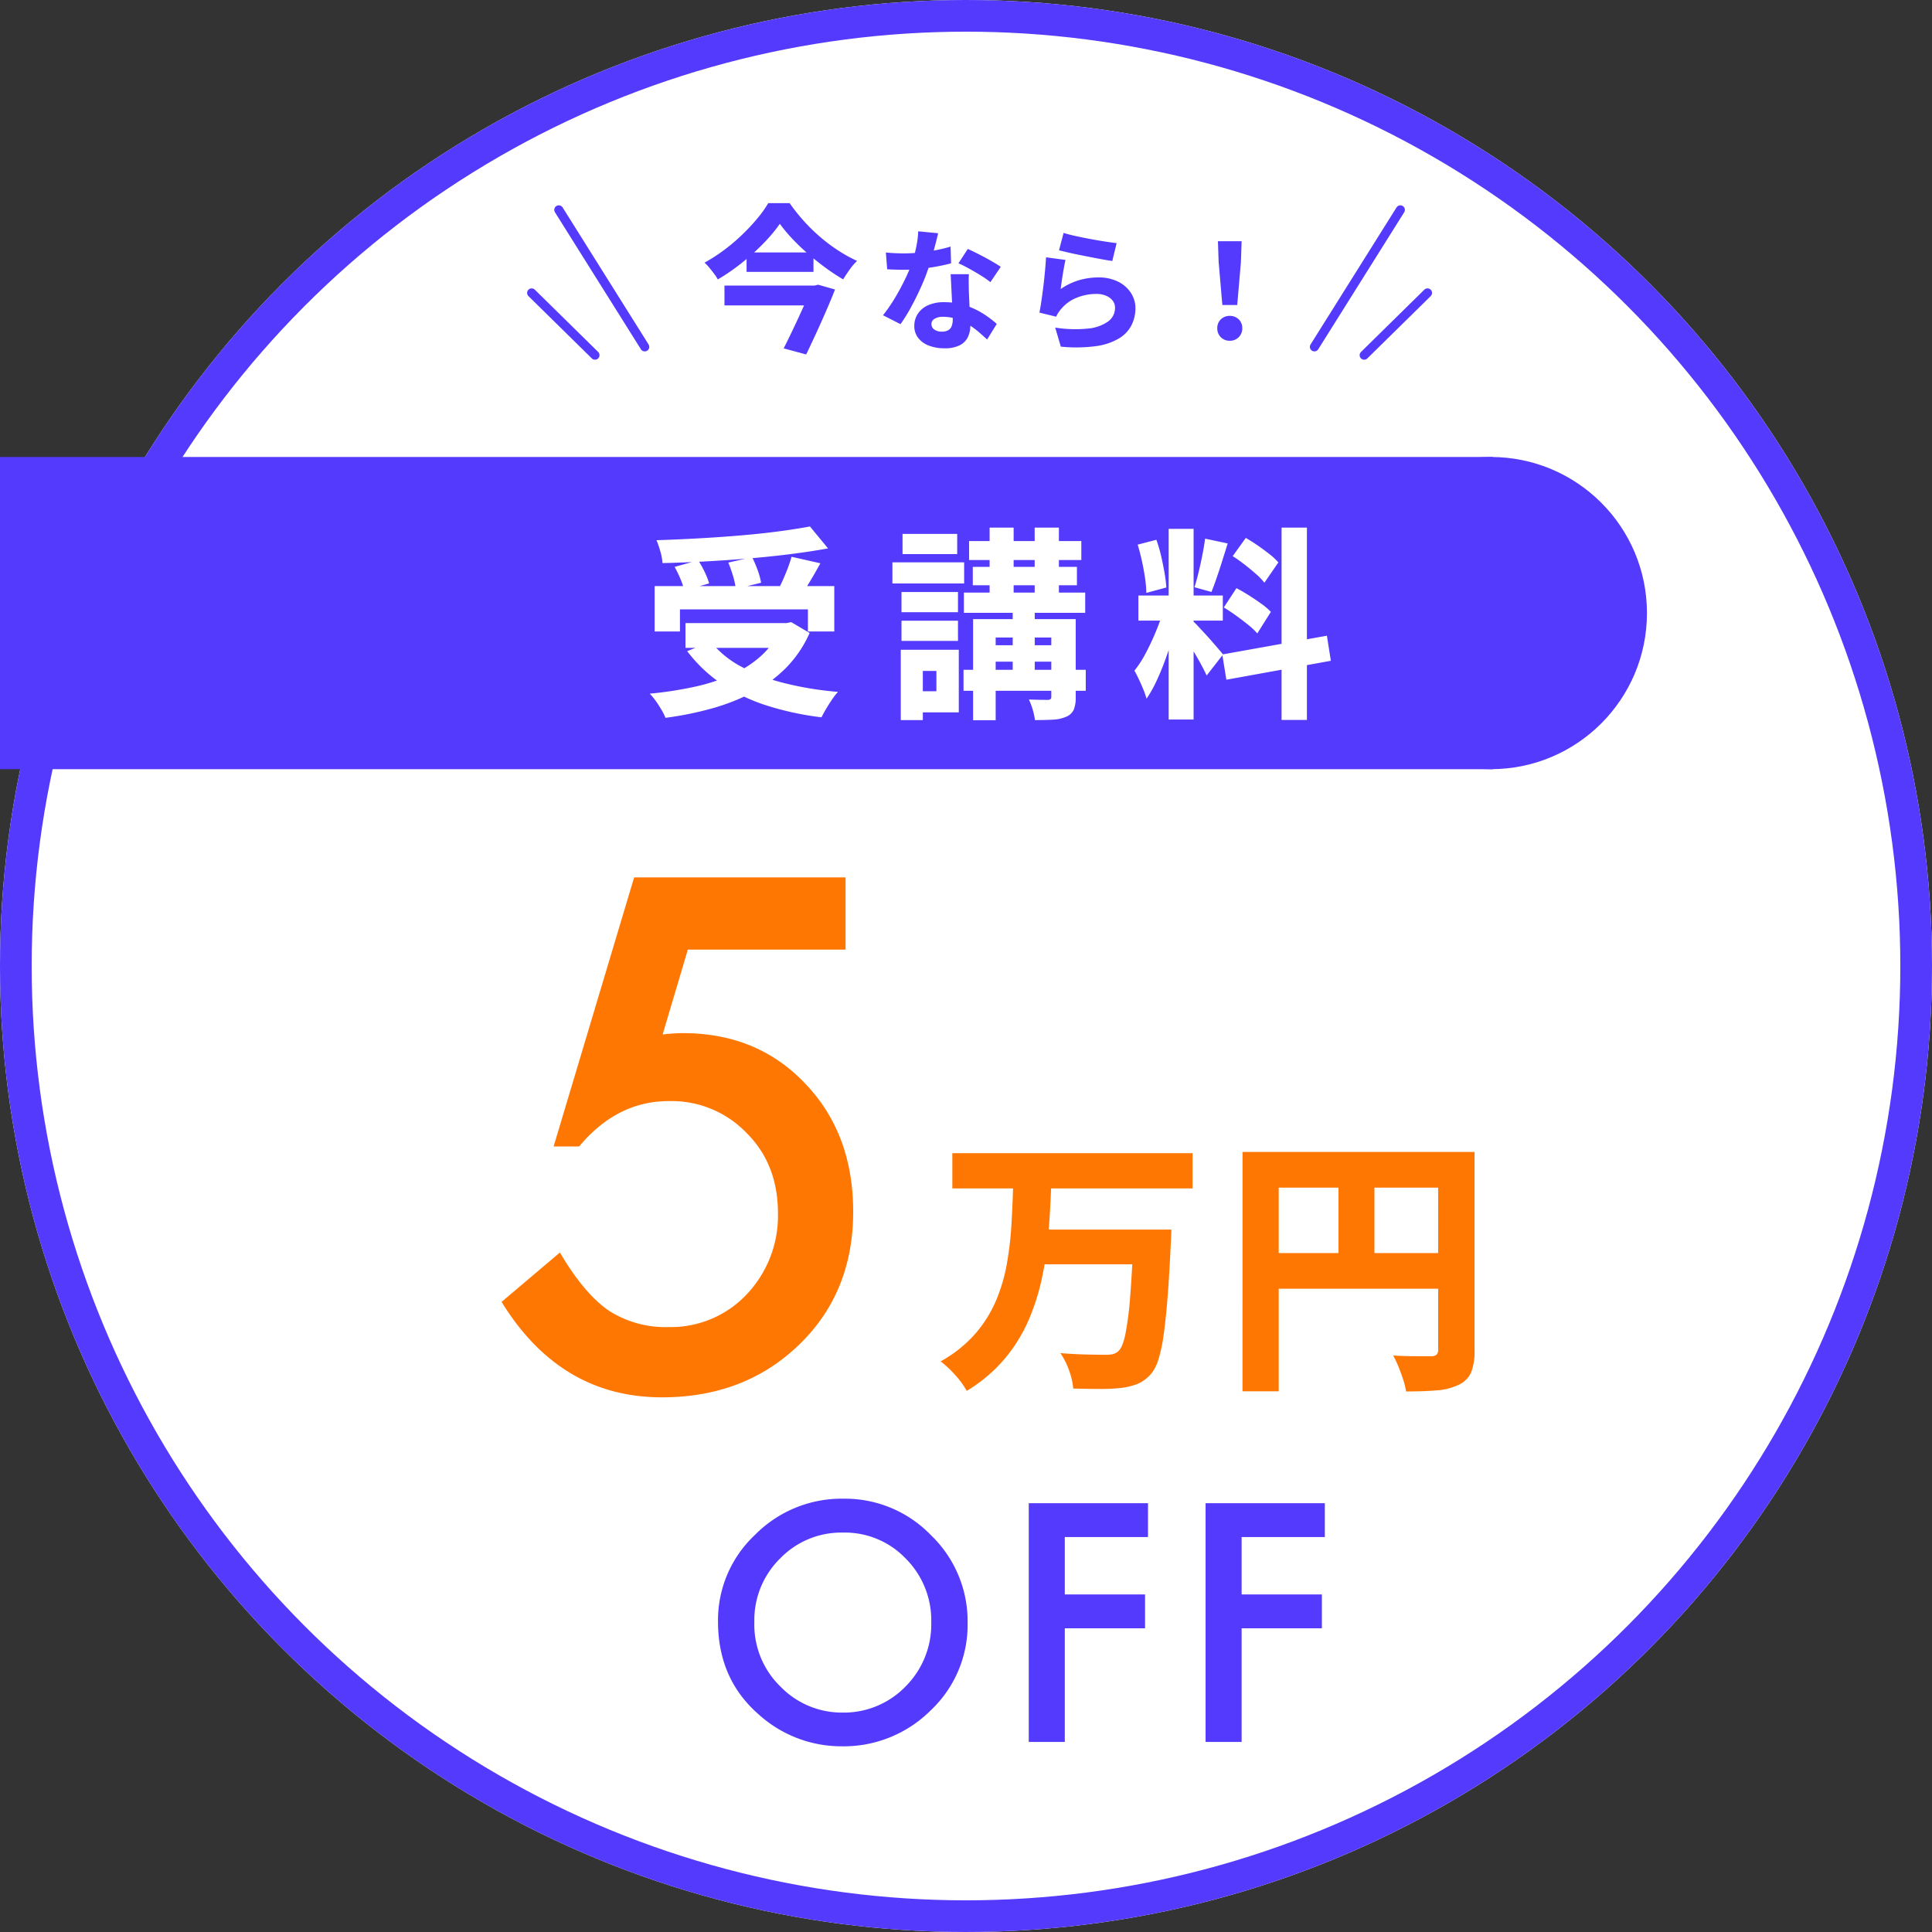
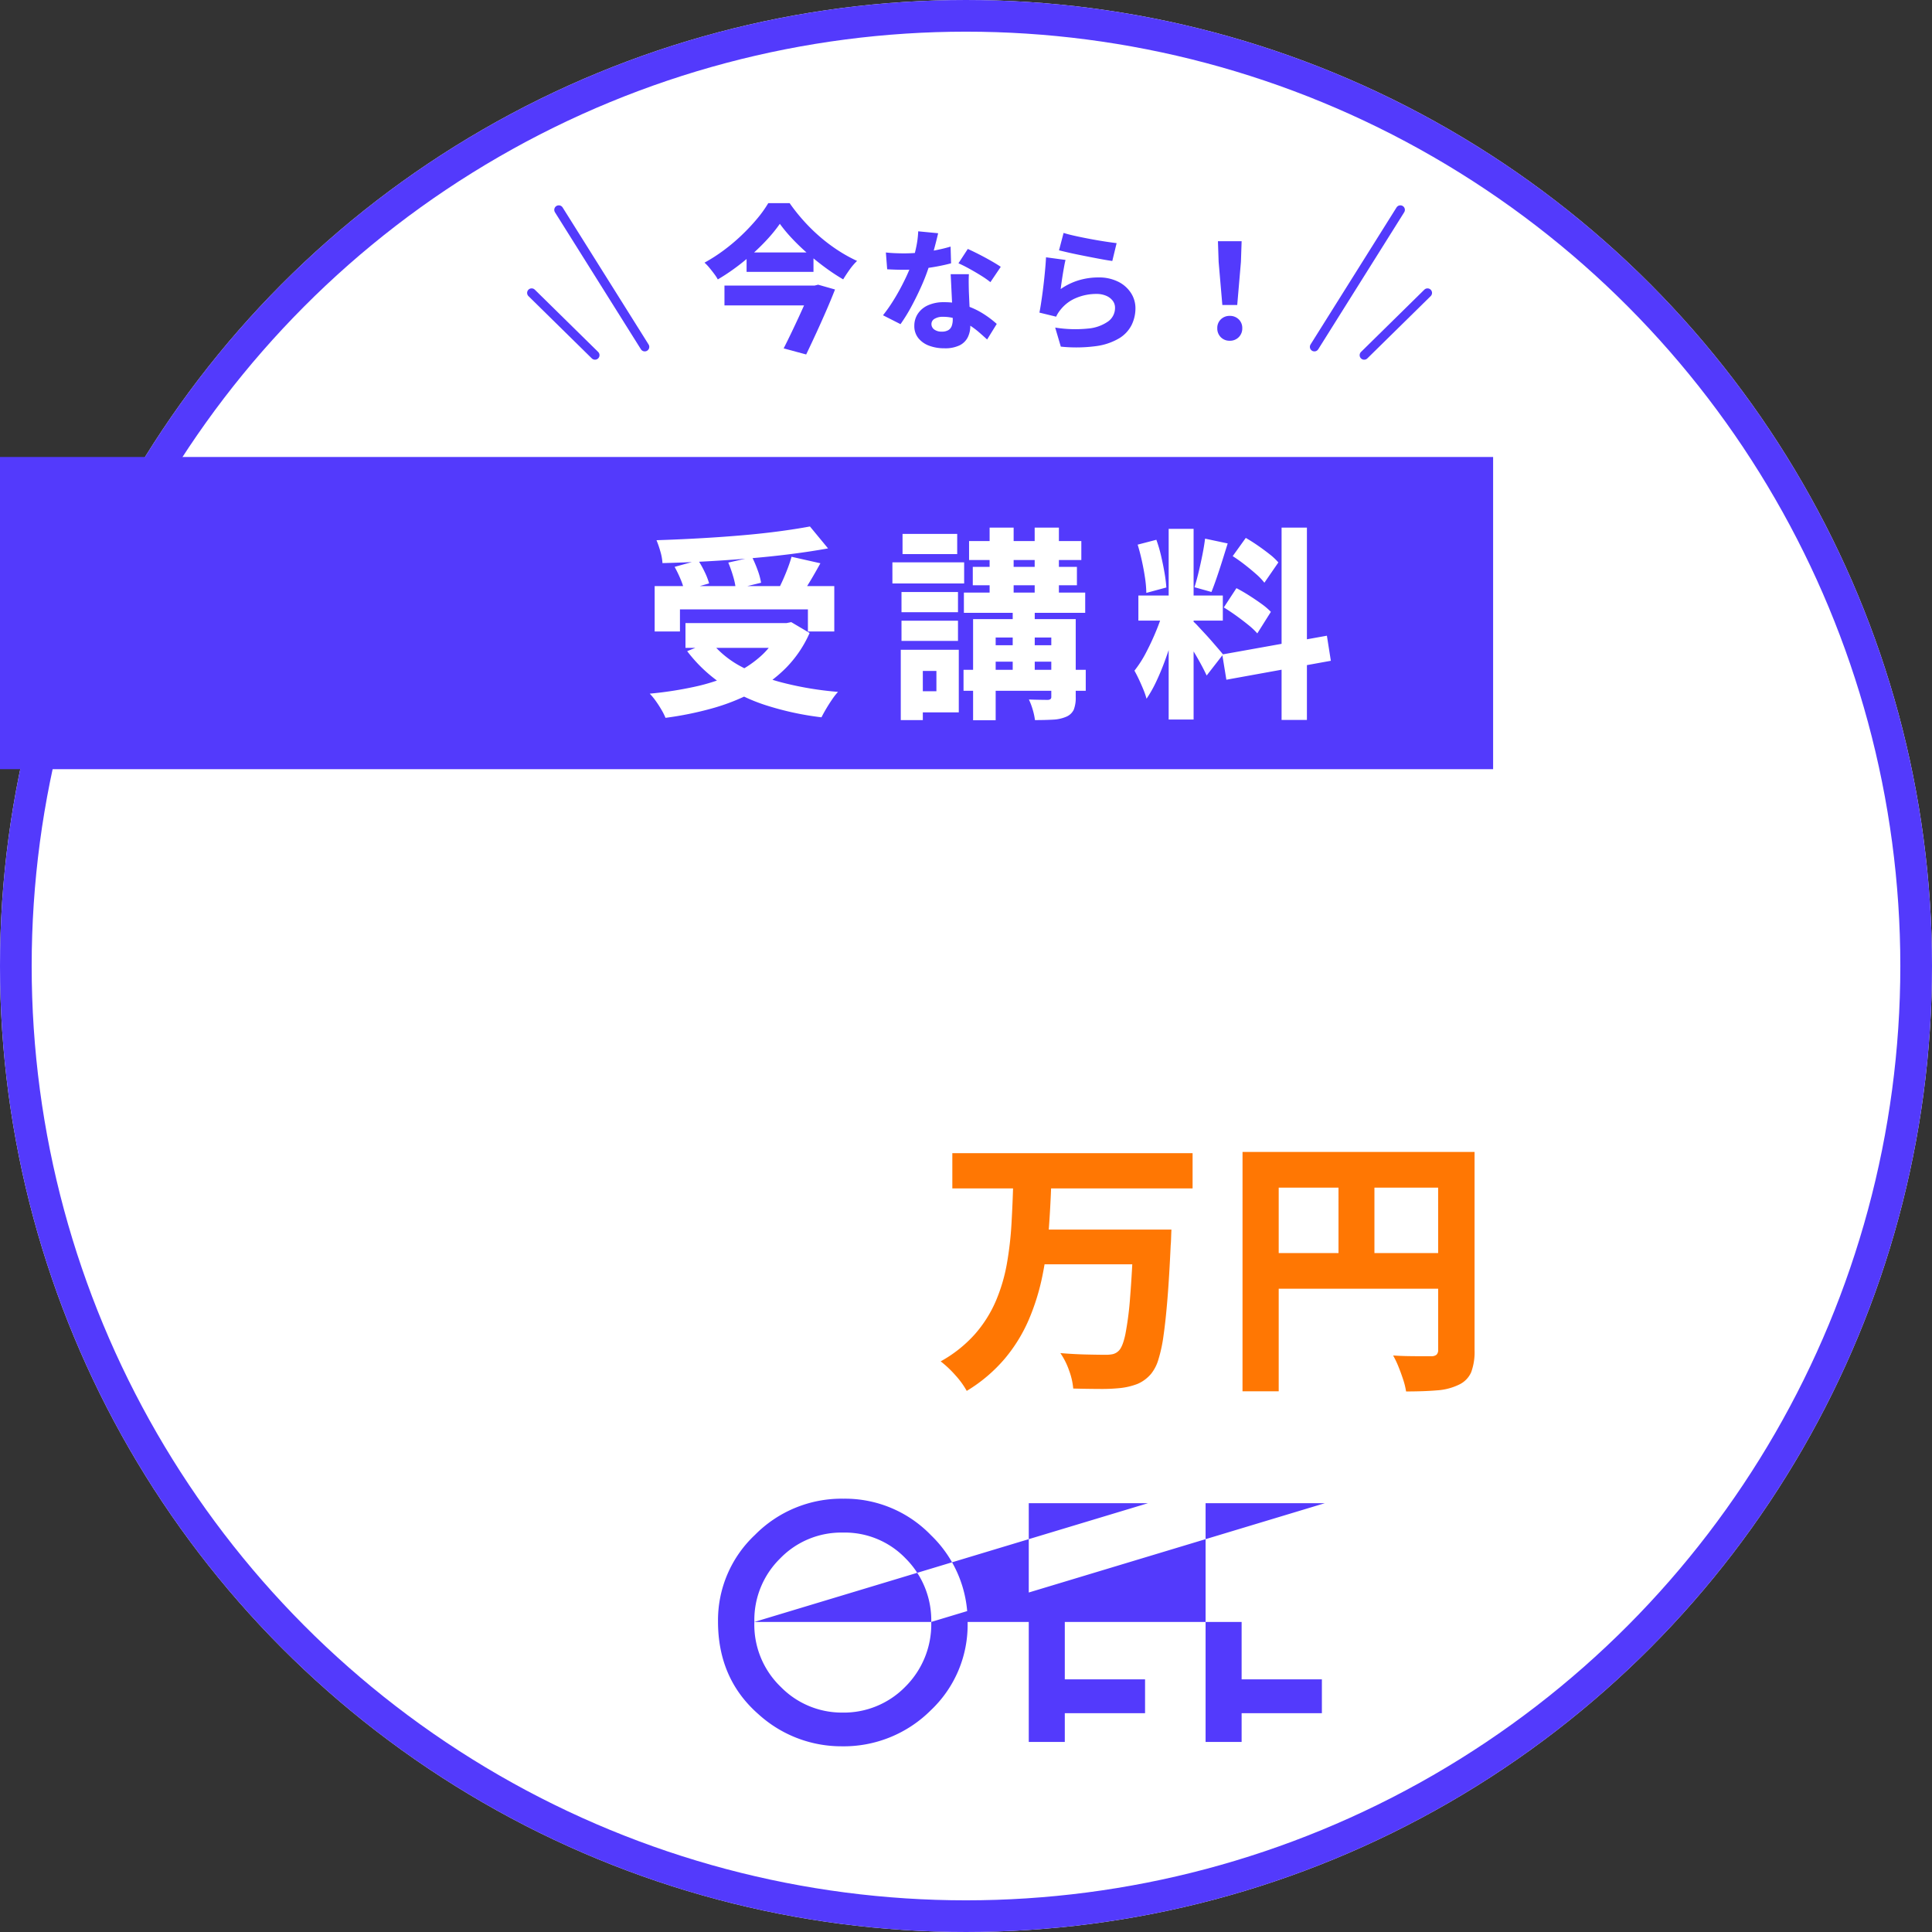
<svg xmlns="http://www.w3.org/2000/svg" width="427" height="427" viewBox="0 0 427 427">
  <rect x="0" y="0" width="427" height="427" fill="#333333" stroke="none" />
  <g id="グループ_1153" data-name="グループ 1153" transform="translate(9106 -4436)">
    <g id="楕円形_5" data-name="楕円形 5" transform="translate(-9106 4436)" fill="#fff" stroke="#533afc" stroke-width="7">
      <circle cx="213.5" cy="213.5" r="213.5" stroke="none" />
      <circle cx="213.5" cy="213.5" r="210" fill="none" />
    </g>
    <rect id="長方形_3440" data-name="長方形 3440" width="330" height="69" transform="translate(-9106 4537)" fill="#533afc" />
    <path id="パス_24259" data-name="パス 24259" d="M3.479-47.129h53.1v7.78H3.479Zm19.315,16.88H46.431v7.674H22.794Zm20.746,0H51.9l-.027.641q-.027.641-.053,1.475t-.08,1.335q-.313,6.872-.71,11.778T50.153-6.8A32.519,32.519,0,0,1,49.01-1.482a9.187,9.187,0,0,1-1.553,3.054A8.07,8.07,0,0,1,44.441,3.85a15.072,15.072,0,0,1-3.728.917,39.273,39.273,0,0,1-4.684.21q-2.863-.01-5.83-.09A15.126,15.126,0,0,0,29.3.941a16.006,16.006,0,0,0-1.942-3.887q3.067.253,5.836.313t4.117.06a7.285,7.285,0,0,0,1.636-.143,2.748,2.748,0,0,0,1.237-.677q.92-.8,1.536-3.7a69.914,69.914,0,0,0,1.056-8.282q.44-5.379.766-13.543ZM16.933-40.482h8.415q-.173,5.1-.56,10.3a80.966,80.966,0,0,1-1.41,10.209,49.888,49.888,0,0,1-2.99,9.619,34.762,34.762,0,0,1-5.3,8.616A34.09,34.09,0,0,1,6.663,5.408a18.554,18.554,0,0,0-2.528-3.48A23.3,23.3,0,0,0,.9-1.119,28.73,28.73,0,0,0,8.516-7.185a27.644,27.644,0,0,0,4.622-7.371,38.04,38.04,0,0,0,2.422-8.288,76.028,76.028,0,0,0,1-8.791Q16.813-36.1,16.933-40.482ZM67.618-47.4h47.087v7.888H75.613V5.495h-8Zm43.229,0H118.9v43.8a12.94,12.94,0,0,1-.747,4.88A5.452,5.452,0,0,1,115.4,4.054a12.957,12.957,0,0,1-4.775,1.231q-2.834.244-6.86.244a16.045,16.045,0,0,0-.637-2.6q-.471-1.452-1.048-2.876A19.725,19.725,0,0,0,100.9-2.42q1.653.113,3.369.14t3.1.023l1.93,0a1.765,1.765,0,0,0,1.2-.337,1.459,1.459,0,0,0,.357-1.11Zm-38.9,22.341h42.822v7.882H71.949Zm16.88-18h7.942v21.939H88.829Z" transform="translate(-8899 4738)" fill="#ff7703" />
    <path id="パス_24258" data-name="パス 24258" d="M2.689-25.462h39.7v10.027H36.56v-4.878H8.279v4.878H2.689ZM9.5-17.291H32.813v5.475H9.5ZM37.01-38.642l4,4.845q-3.931.715-8.432,1.28t-9.278.958q-4.778.393-9.571.65t-9.313.362a11.257,11.257,0,0,0-.478-2.61,21.1,21.1,0,0,0-.843-2.45q4.515-.145,9.166-.4t9.125-.63q4.475-.37,8.458-.89T37.01-38.642ZM7.1-29.713l5.21-1.446a21.512,21.512,0,0,1,1.449,2.6,15.448,15.448,0,0,1,.969,2.5l-5.5,1.581A13.845,13.845,0,0,0,8.4-27.024,25.665,25.665,0,0,0,7.1-29.713Zm11.86-.95,5.27-1.191a26.674,26.674,0,0,1,1.227,2.881,15.006,15.006,0,0,1,.752,2.767l-5.591,1.361a15.458,15.458,0,0,0-.594-2.812A26.956,26.956,0,0,0,18.959-30.663Zm13.982-1.281,6.377,1.436q-.77,1.4-1.564,2.767T36.2-25.169q-.76,1.209-1.424,2.14L29.86-24.415q.584-1.091,1.164-2.387t1.091-2.644Q32.626-30.794,32.941-31.944ZM30.6-17.291h1.241l1.036-.21,4.059,2.4a25.823,25.823,0,0,1-5.2,7.691,29.907,29.907,0,0,1-7.352,5.422,45.839,45.839,0,0,1-9.05,3.564A73.49,73.49,0,0,1,5.087,3.651,13.345,13.345,0,0,0,4.2,1.884Q3.606.858,2.91-.108A12.923,12.923,0,0,0,1.6-1.69a81.632,81.632,0,0,0,9.878-1.519,42.238,42.238,0,0,0,8.432-2.749,23.941,23.941,0,0,0,6.509-4.276,17.228,17.228,0,0,0,4.184-6.1Zm-15.511,4.1a21.507,21.507,0,0,0,6.617,5.462,40.553,40.553,0,0,0,9.566,3.685A72.777,72.777,0,0,0,43.211-2.085,13.893,13.893,0,0,0,41.9-.4Q41.2.622,40.584,1.666t-1.026,1.87A65.625,65.625,0,0,1,27.3.879a38.833,38.833,0,0,1-9.884-4.788,32.225,32.225,0,0,1-7.54-7.175Zm57.09-22.221H96.99v4.189H72.179ZM71.035-24.027H97.846v4.469H71.035Zm-.08,17.066H97.966v4.634H70.954Zm4.716-5.43H93.6v3.628H75.67ZM73-29.718H96.016v4.073H73Zm3.719-8.669h5.31v16.346h-5.31Zm9.959,0h5.355v16.346H86.682ZM81.823-21.735h4.869V-4.2H81.823Zm8.528,3.564h5.4V-.963a7.256,7.256,0,0,1-.428,2.8A3.188,3.188,0,0,1,93.66,3.406a8.268,8.268,0,0,1-2.911.643q-1.715.1-4.005.1a14.475,14.475,0,0,0-.5-2.314A14.859,14.859,0,0,0,85.4-.4q1.219.045,2.5.067t1.687.018a1.078,1.078,0,0,0,.61-.191.7.7,0,0,0,.155-.522Zm-17.284,0H92.3V-14.1H78.058V4.191h-4.99Zm-15.824-5.99H69.73v4.469H57.244ZM57.474-37H69.555v4.469H57.474Zm-.23,19.182H69.73v4.469H57.244Zm-2.01-12.9H71.091v4.674H55.234Zm4.773,19.322h9.9V2.447h-9.9V-2.222H64.96V-6.716H60.007Zm-2.923,0h4.874V4.146H57.084Zm59.209-26.717h5.51V4.031h-5.51ZM109.6-23.382h18.662v5.55H109.6Zm5.612,2.953,3.243,1.637q-.55,2.26-1.3,4.76T115.5-9.064q-.9,2.468-1.937,4.66a27.153,27.153,0,0,1-2.162,3.833,16.959,16.959,0,0,0-.711-2.062q-.461-1.121-.981-2.225t-.981-1.915a24.64,24.64,0,0,0,2.587-4.042q1.257-2.4,2.289-4.938A39.881,39.881,0,0,0,115.211-20.429Zm6.507,2.777a12.212,12.212,0,0,1,1.08,1.064q.68.734,1.52,1.637t1.637,1.827l1.435,1.662q.637.737.912,1.112L124.689-5.7q-.445-.975-1.145-2.282t-1.519-2.677q-.819-1.37-1.6-2.607t-1.4-2.068Zm-12.28-16.973,4.134-1.076a30.683,30.683,0,0,1,1.044,3.558q.445,1.913.755,3.715a32.47,32.47,0,0,1,.41,3.268l-4.429,1.2a24.778,24.778,0,0,0-.285-3.307q-.27-1.843-.695-3.776T109.438-34.625Zm14.9-1.327,5,1.061q-.58,1.856-1.195,3.816t-1.23,3.748q-.615,1.788-1.165,3.163L122-25.215q.465-1.46.917-3.356t.84-3.838Q124.139-34.352,124.339-35.952Zm16.909-2.434h5.6v42.5h-5.6ZM128.135-10.353l23.13-4.145.871,5.541-23.09,4.185Zm2.308-21.731,2.893-4.029q1.27.725,2.642,1.672t2.605,1.92a13.454,13.454,0,0,1,1.953,1.827l-3.087,4.484a13.8,13.8,0,0,0-1.853-1.929q-1.173-1.035-2.528-2.088T130.443-32.084Zm-1.964,11.34,2.793-4.264q1.315.675,2.757,1.59t2.745,1.855a15.024,15.024,0,0,1,2.108,1.79l-3,4.764a15.605,15.605,0,0,0-1.99-1.873q-1.26-1.023-2.68-2.045T128.479-20.744Z" transform="translate(-8964 4591)" fill="#fff" />
    <path id="パス_24257" data-name="パス 24257" d="M17.356-25.531a32.107,32.107,0,0,1-2.566,3.2q-1.485,1.641-3.262,3.253t-3.768,3.1a44.8,44.8,0,0,1-4.114,2.735,9.713,9.713,0,0,0-.8-1.23q-.51-.685-1.069-1.355A9.871,9.871,0,0,0,.707-16.951a36.708,36.708,0,0,0,4.332-2.792,41.618,41.618,0,0,0,3.972-3.365,44.2,44.2,0,0,0,3.344-3.575A25.839,25.839,0,0,0,14.8-30.105h4.718a40.468,40.468,0,0,0,3.14,3.945A39.654,39.654,0,0,0,26.3-22.6a36.9,36.9,0,0,0,4,2.99,32.814,32.814,0,0,0,4.126,2.278,13.589,13.589,0,0,0-1.662,1.942q-.771,1.086-1.409,2.137a44.409,44.409,0,0,1-4-2.642q-2-1.476-3.881-3.113a46.62,46.62,0,0,1-3.445-3.311A32.716,32.716,0,0,1,17.356-25.531ZM10.007-19.2H24.791v4.29H10.007Zm-4.89,7.32H25.1V-7.5H5.117Zm19.231,0h.673l.8-.2,3.73,1.063Q28.686-8.8,27.611-6.331T25.4-1.388q-1.136,2.469-2.224,4.729L18.2,2Q19.048.33,19.929-1.507t1.713-3.644q.832-1.807,1.538-3.417t1.168-2.792ZM40.79-19.2q.977.113,2.079.156T44.735-19a34.686,34.686,0,0,0,3.741-.2q1.887-.2,3.591-.549t3.028-.751l.106,3.693q-1.182.332-2.914.662T48.6-15.6a33.729,33.729,0,0,1-3.843.224q-.88,0-1.788-.027t-1.889-.082Zm11.552-4.252q-.174.767-.471,1.935t-.662,2.485q-.366,1.317-.785,2.6a42.772,42.772,0,0,1-1.684,4.455Q47.7-9.614,46.486-7.357a38.213,38.213,0,0,1-2.459,4L40.154-5.323A32.69,32.69,0,0,0,42.1-8.038q.959-1.487,1.8-3.045t1.506-3q.662-1.442,1.074-2.6a29.848,29.848,0,0,0,.98-3.536,20.585,20.585,0,0,0,.477-3.658Zm6.8,9.055q-.055.922-.045,1.9t.039,2q.029.628.073,1.643t.1,2.147q.058,1.133.1,2.139t.043,1.59A5.684,5.684,0,0,1,58.9-.469a3.992,3.992,0,0,1-1.792,1.784,7.318,7.318,0,0,1-3.4.661,9.388,9.388,0,0,1-3.352-.568A5.488,5.488,0,0,1,47.97-.264a4.23,4.23,0,0,1-.891-2.743,4.773,4.773,0,0,1,.756-2.617,5.211,5.211,0,0,1,2.228-1.887,8.326,8.326,0,0,1,3.6-.7,14.974,14.974,0,0,1,4.768.73,17.364,17.364,0,0,1,3.919,1.845,22.011,22.011,0,0,1,2.947,2.227L63.169.034Q62.4-.672,61.4-1.544a17.528,17.528,0,0,0-2.228-1.648A13.2,13.2,0,0,0,56.5-4.475a9.279,9.279,0,0,0-3.089-.506,3.422,3.422,0,0,0-1.857.44A1.315,1.315,0,0,0,50.863-3.4a1.47,1.47,0,0,0,.615,1.224,2.663,2.663,0,0,0,1.658.47,2.76,2.76,0,0,0,1.462-.33,1.789,1.789,0,0,0,.752-.936,4.118,4.118,0,0,0,.221-1.411q0-.6-.056-1.81T55.384-8.87q-.072-1.471-.143-2.94T55.115-14.4Zm4.754,1.755a20.9,20.9,0,0,0-2.127-1.482q-1.273-.79-2.6-1.519t-2.337-1.165l2.064-3.171q.783.348,1.8.852t2.058,1.067q1.041.562,1.95,1.1t1.476.936ZM80.067-23.521q1.073.338,2.662.686t3.314.67q1.726.322,3.258.556t2.489.346l-.955,3.941q-.886-.116-2.132-.343t-2.639-.5q-1.394-.272-2.745-.546t-2.46-.533q-1.109-.259-1.8-.433Zm.431,5.969q-.145.561-.3,1.412t-.308,1.779q-.148.927-.271,1.786t-.19,1.461a14.037,14.037,0,0,1,4.015-1.948,15,15,0,0,1,4.273-.618,9.489,9.489,0,0,1,4.469.965,7.1,7.1,0,0,1,2.8,2.509,6.168,6.168,0,0,1,.964,3.326A8.383,8.383,0,0,1,95.1-3.167,7.272,7.272,0,0,1,92.349-.228a13.474,13.474,0,0,1-5.081,1.723,32.927,32.927,0,0,1-7.814.114L78.212-2.6a27.937,27.937,0,0,0,7.243.217,9.036,9.036,0,0,0,4.464-1.578,3.68,3.68,0,0,0,1.519-3.006,2.529,2.529,0,0,0-.525-1.583,3.568,3.568,0,0,0-1.446-1.085,5.32,5.32,0,0,0-2.138-.4,11.424,11.424,0,0,0-4.387.85,8.532,8.532,0,0,0-3.389,2.441,9.319,9.319,0,0,0-.665.882,6.83,6.83,0,0,0-.466.853l-3.693-.9q.174-.88.35-2.025t.35-2.454q.174-1.308.321-2.655t.263-2.662q.116-1.315.174-2.427Zm34.658,9.966-.819-9.541-.155-4.565h5.237l-.155,4.565-.819,9.541ZM116.8.31a2.676,2.676,0,0,1-1.985-.782,2.7,2.7,0,0,1-.776-1.985,2.613,2.613,0,0,1,.788-1.965,2.723,2.723,0,0,1,1.972-.763,2.723,2.723,0,0,1,1.972.763,2.613,2.613,0,0,1,.788,1.965,2.678,2.678,0,0,1-.788,1.985A2.687,2.687,0,0,1,116.8.31Z" transform="translate(-8951 4511)" fill="#533afc" />
-     <path id="パス_24260" data-name="パス 24260" d="M78.882-97.119H44.019l-5.566,18.75q1.245-.146,2.38-.22t2.087-.073q16.479,0,27.026,11.133,10.62,11.06,10.62,28.345,0,17.871-12.012,29.443T38.306,1.831q-22.485,0-35.449-21.094L15.747-30.176q5.347,9.082,10.767,12.817A23.131,23.131,0,0,0,39.771-13.7a23.015,23.015,0,0,0,17.212-7.178A25.237,25.237,0,0,0,63.94-38.818q0-10.84-6.885-17.725a22.981,22.981,0,0,0-17.212-7.1q-11.5,0-19.849,10.034h-5.64l17.8-59.473H78.882Z" transform="translate(-8998 4743)" fill="#ff7703" />
-     <path id="パス_24261" data-name="パス 24261" d="M3.691-26.626A25.847,25.847,0,0,1,11.86-45.767a26.888,26.888,0,0,1,19.551-8A26.387,26.387,0,0,1,50.757-45.7a26.371,26.371,0,0,1,8.1,19.38A25.95,25.95,0,0,1,50.723-7.007,27.225,27.225,0,0,1,31,.957,27.23,27.23,0,0,1,12.646-6.118Q3.691-13.945,3.691-26.626Zm8.032.1A19.073,19.073,0,0,0,17.6-12.134a18.869,18.869,0,0,0,13.5,5.64,18.994,18.994,0,0,0,14.014-5.742,19.435,19.435,0,0,0,5.708-14.15,19.337,19.337,0,0,0-5.64-14.15,18.618,18.618,0,0,0-13.877-5.742A18.8,18.8,0,0,0,17.4-40.537,19.038,19.038,0,0,0,11.724-26.523Zm87-18.765H80.336v12.681H98.075v7.485H80.336V0H72.372V-52.773H98.725Zm39.081,0H119.417v12.681h17.739v7.485H119.417V0h-7.964V-52.773h26.353Z" transform="translate(-8951 4821)" fill="#533afc" />
-     <circle id="楕円形_6" data-name="楕円形 6" cx="34.5" cy="34.5" r="34.5" transform="translate(-8811 4537)" fill="#533afc" />
+     <path id="パス_24261" data-name="パス 24261" d="M3.691-26.626A25.847,25.847,0,0,1,11.86-45.767a26.888,26.888,0,0,1,19.551-8A26.387,26.387,0,0,1,50.757-45.7a26.371,26.371,0,0,1,8.1,19.38A25.95,25.95,0,0,1,50.723-7.007,27.225,27.225,0,0,1,31,.957,27.23,27.23,0,0,1,12.646-6.118Q3.691-13.945,3.691-26.626Zm8.032.1A19.073,19.073,0,0,0,17.6-12.134a18.869,18.869,0,0,0,13.5,5.64,18.994,18.994,0,0,0,14.014-5.742,19.435,19.435,0,0,0,5.708-14.15,19.337,19.337,0,0,0-5.64-14.15,18.618,18.618,0,0,0-13.877-5.742A18.8,18.8,0,0,0,17.4-40.537,19.038,19.038,0,0,0,11.724-26.523ZH80.336v12.681H98.075v7.485H80.336V0H72.372V-52.773H98.725Zm39.081,0H119.417v12.681h17.739v7.485H119.417V0h-7.964V-52.773h26.353Z" transform="translate(-8951 4821)" fill="#533afc" />
    <line id="線_25" data-name="線 25" x2="19" y2="30.285" transform="translate(-8982.5 4482.38)" fill="none" stroke="#533afc" stroke-linecap="round" stroke-width="2" />
    <line id="線_28" data-name="線 28" x1="19" y2="30.285" transform="translate(-8815.5 4482.38)" fill="none" stroke="#533afc" stroke-linecap="round" stroke-width="2" />
    <line id="線_26" data-name="線 26" x2="14" y2="13.766" transform="translate(-8988.5 4500.734)" fill="none" stroke="#533afc" stroke-linecap="round" stroke-width="2" />
    <line id="線_27" data-name="線 27" x1="14" y2="13.766" transform="translate(-8804.5 4500.734)" fill="none" stroke="#533afc" stroke-linecap="round" stroke-width="2" />
  </g>
</svg>